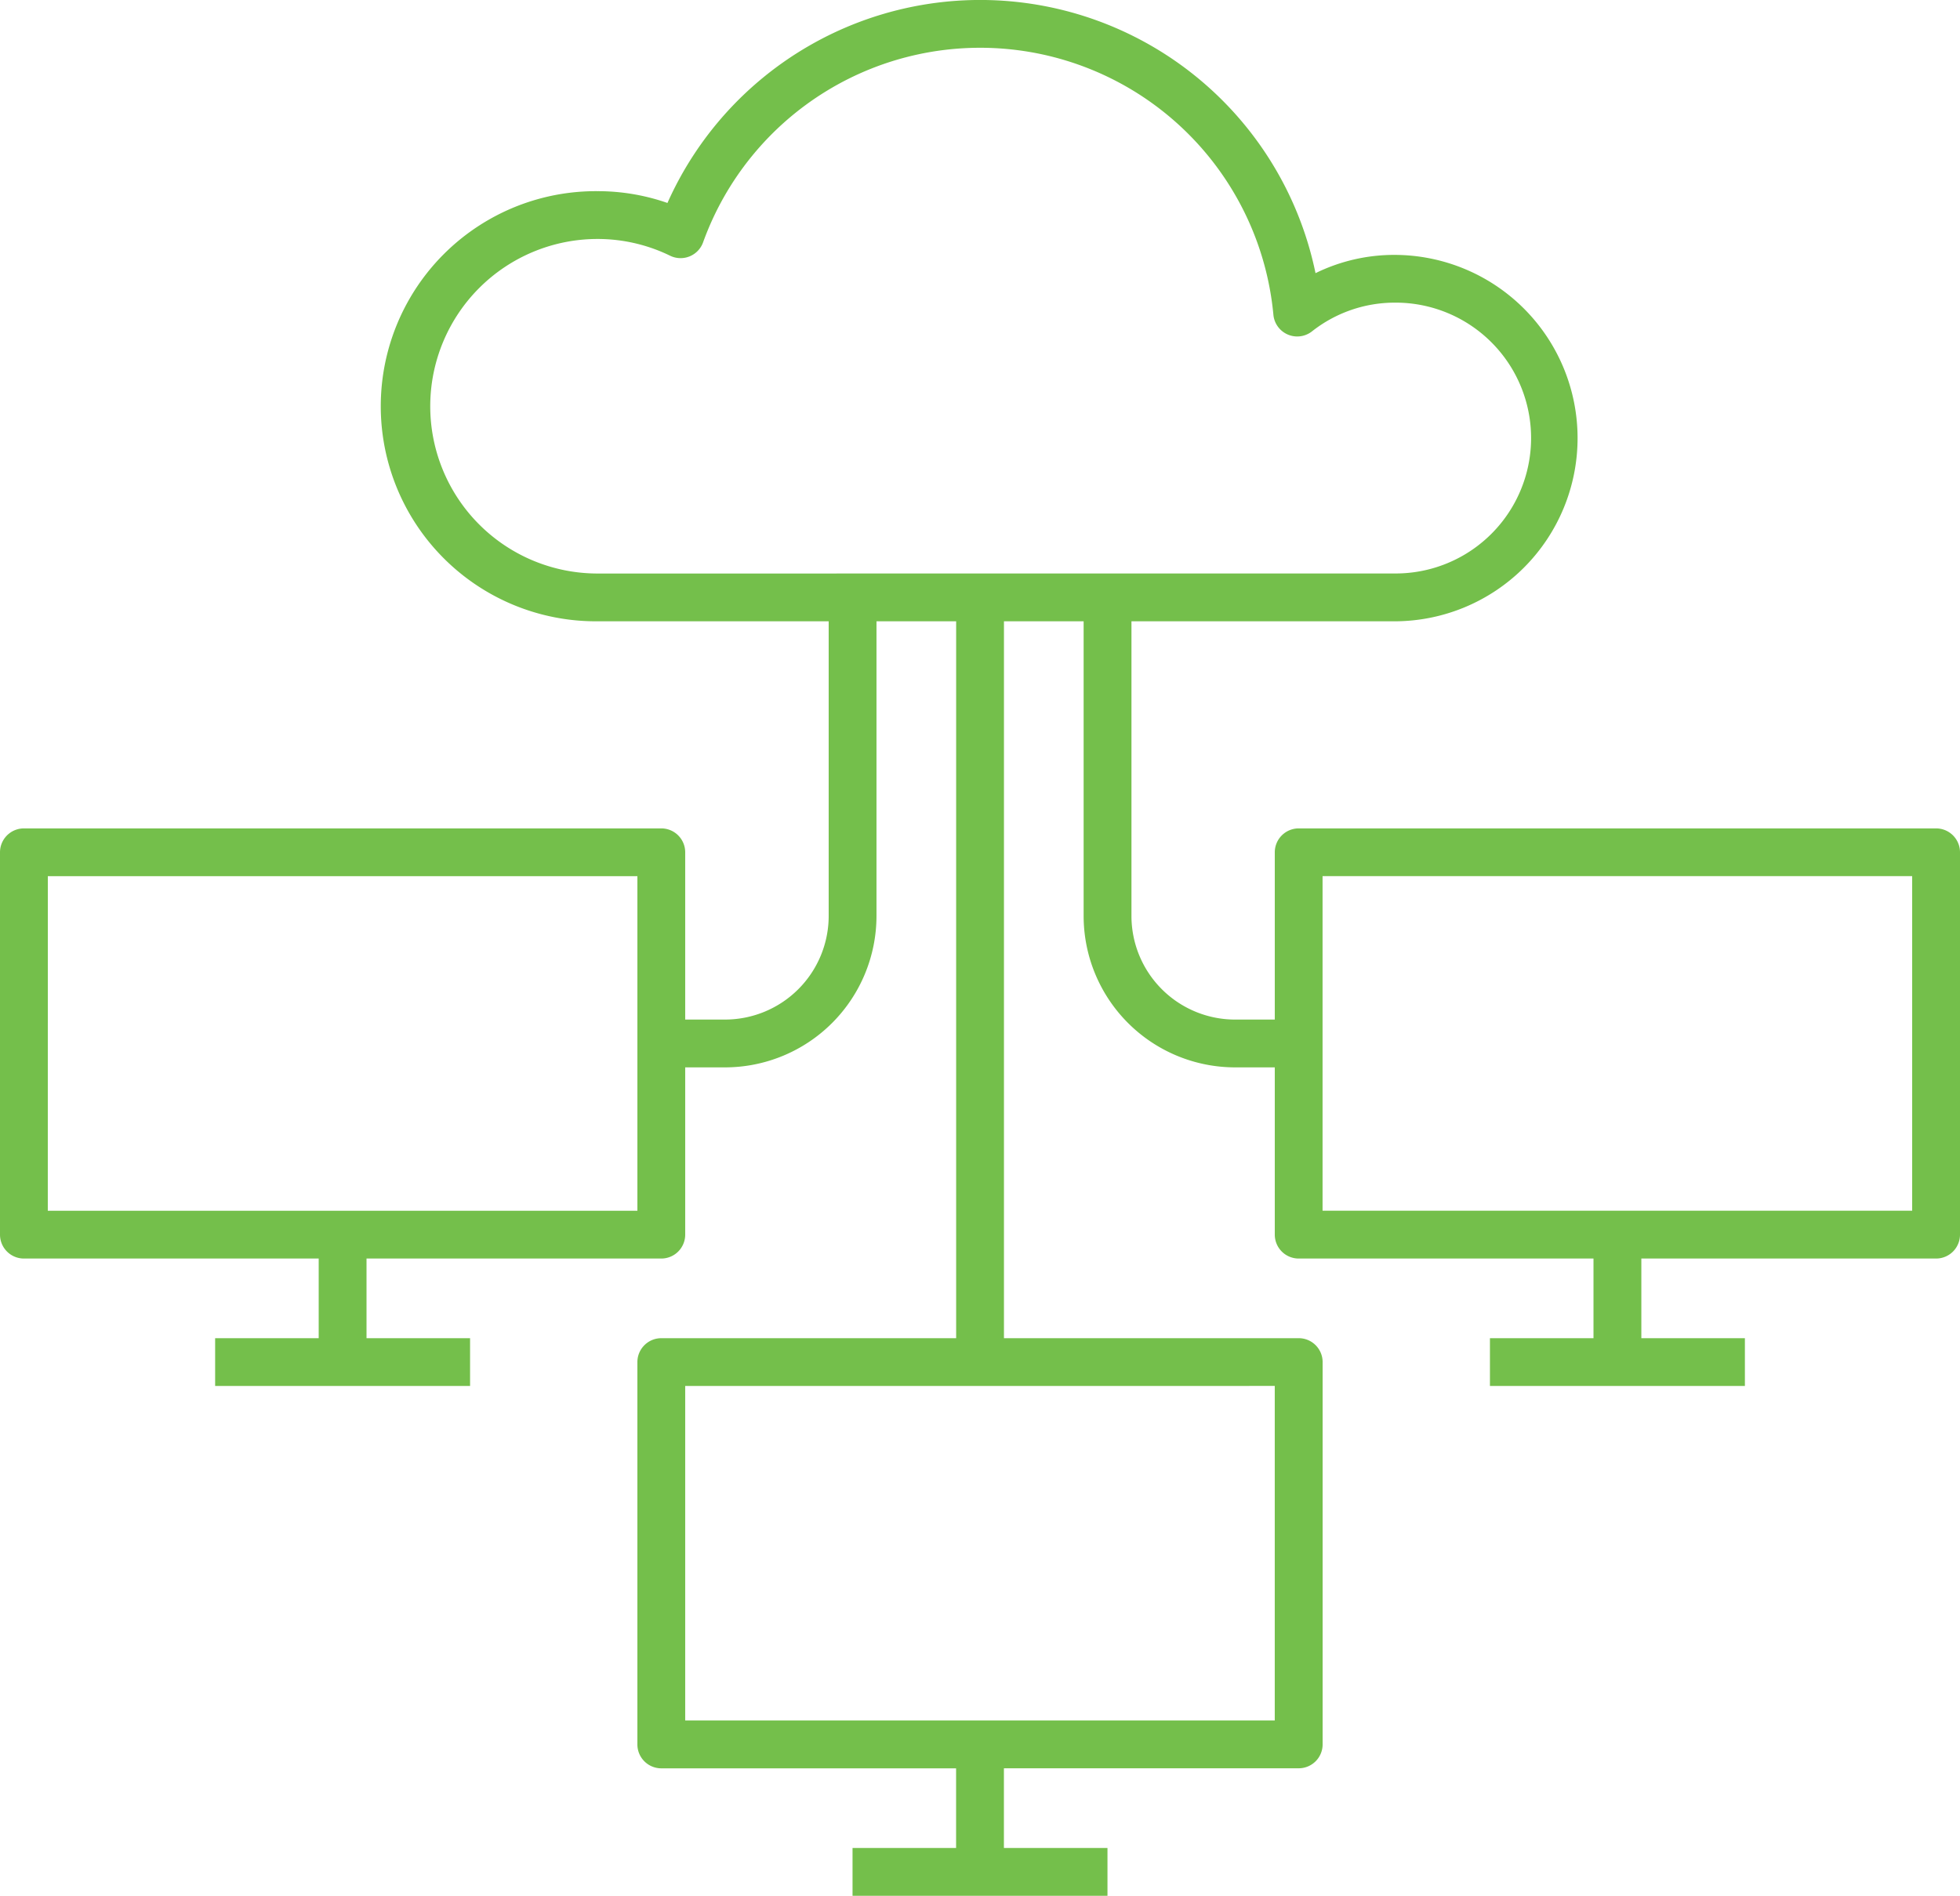
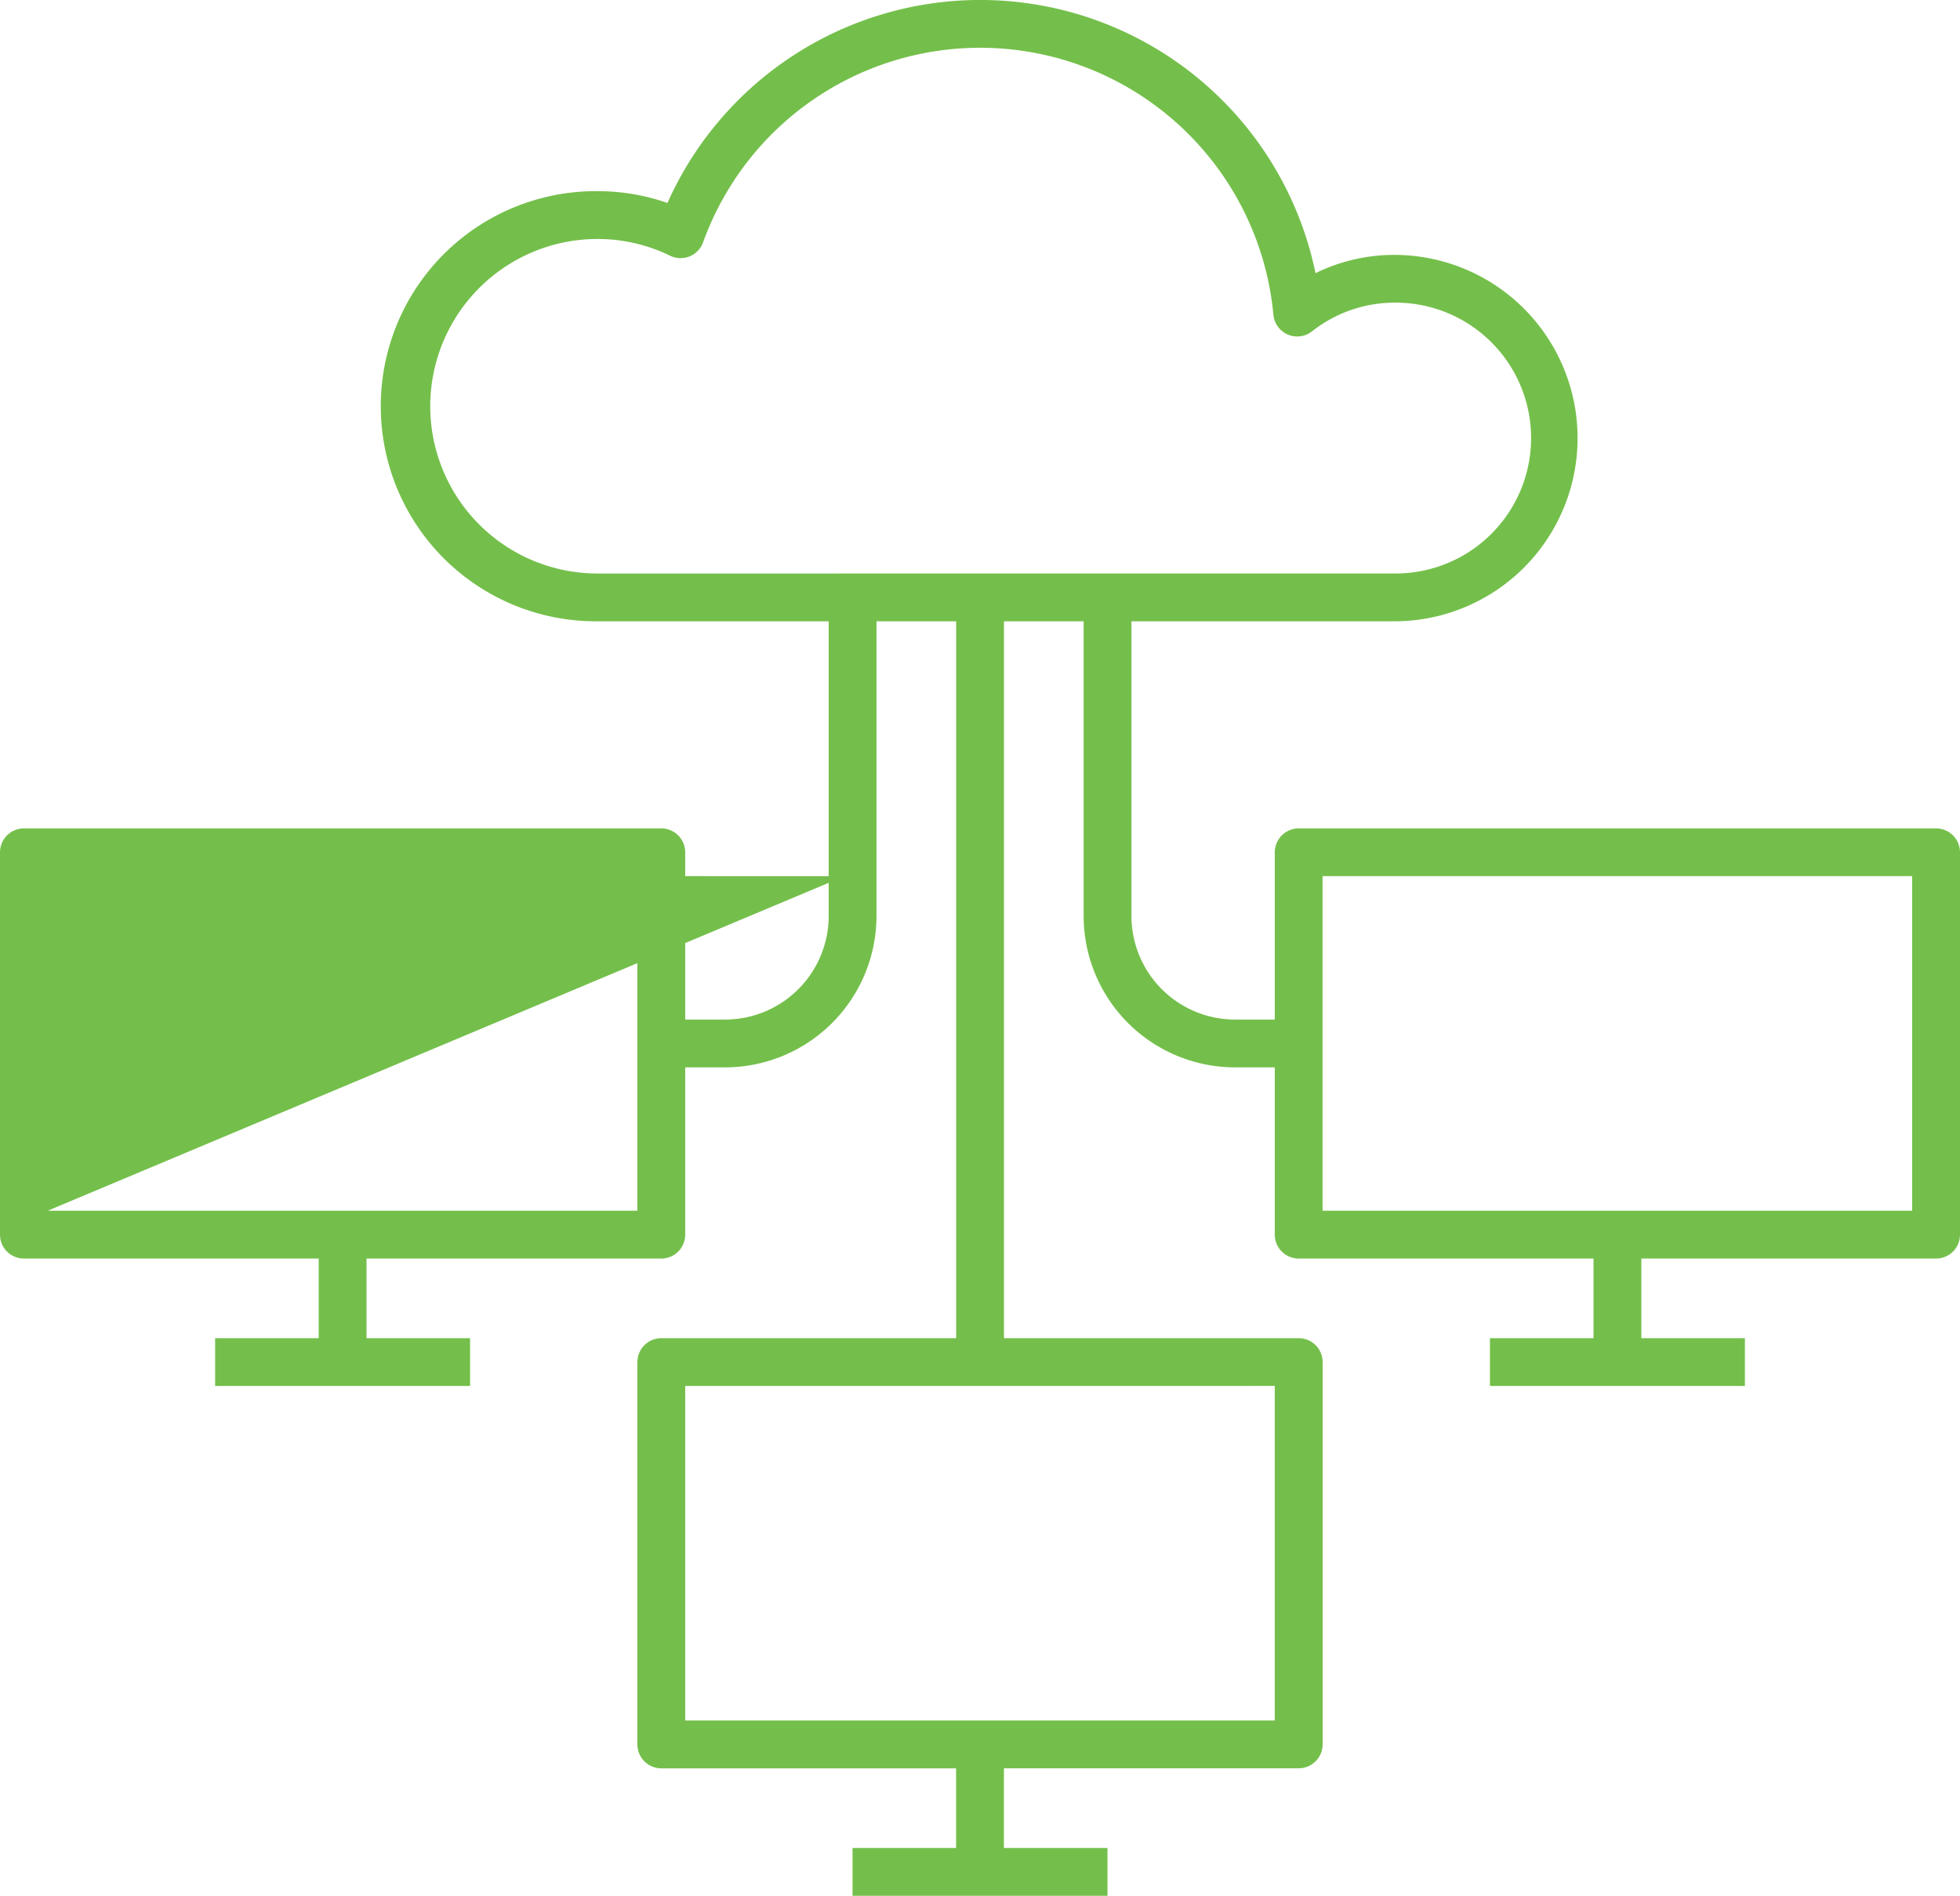
<svg xmlns="http://www.w3.org/2000/svg" width="153.31" height="148.325" viewBox="0 0 153.31 148.325">
-   <path id="img_mx_problemsolve03" d="M11.12,109.718H34.178v6.232h-8.1v3.739H46.019V115.95h-8.1v-6.232H60.976a1.87,1.87,0,0,0,1.87-1.87V94.761h3.121A11.854,11.854,0,0,0,77.808,82.92V59.861H84.04V115.95H60.976a1.87,1.87,0,0,0-1.87,1.87v29.914a1.87,1.87,0,0,0,1.87,1.87H84.035v6.232h-8.1v3.739H95.876v-3.739h-8.1V149.6h23.059a1.87,1.87,0,0,0,1.87-1.87V117.819a1.87,1.87,0,0,0-1.87-1.87H87.779V59.861h6.232V82.92a11.854,11.854,0,0,0,11.841,11.841h3.111v13.087a1.87,1.87,0,0,0,1.87,1.87h23.059v6.232h-8.1v3.739h19.943V115.95h-8.1v-6.232H160.69a1.87,1.87,0,0,0,1.87-1.87V77.934a1.87,1.87,0,0,0-1.87-1.87H110.833a1.87,1.87,0,0,0-1.87,1.87V91.021h-3.111a8.111,8.111,0,0,1-8.1-8.1V59.861h20.561a14.334,14.334,0,1,0,0-28.668,13.972,13.972,0,0,0-6.164,1.429A26.78,26.78,0,0,0,61.458,27.13a16.543,16.543,0,0,0-5.468-.923,16.827,16.827,0,1,0,0,33.653H74.069V82.92a8.111,8.111,0,0,1-8.1,8.1H62.846V77.934a1.87,1.87,0,0,0-1.87-1.87H11.12a1.87,1.87,0,0,0-1.87,1.87v29.914a1.87,1.87,0,0,0,1.87,1.87ZM112.7,79.8h46.118v26.175H112.7Zm-3.739,39.885v26.175H62.846V119.689ZM55.991,56.122a13.087,13.087,0,0,1,0-26.175,12.931,12.931,0,0,1,5.681,1.314,1.871,1.871,0,0,0,2.572-1.048,23.038,23.038,0,0,1,44.611,5.67,1.871,1.871,0,0,0,3.009,1.3,10.453,10.453,0,0,1,6.449-2.254,10.595,10.595,0,1,1,0,21.189Zm-43,23.682H59.107v26.175H12.989Z" transform="translate(-9.25 -11.25)" fill="#74bf4b" />
+   <path id="img_mx_problemsolve03" d="M11.12,109.718H34.178v6.232h-8.1v3.739H46.019V115.95h-8.1v-6.232H60.976a1.87,1.87,0,0,0,1.87-1.87V94.761h3.121A11.854,11.854,0,0,0,77.808,82.92V59.861H84.04V115.95H60.976a1.87,1.87,0,0,0-1.87,1.87v29.914a1.87,1.87,0,0,0,1.87,1.87H84.035v6.232h-8.1v3.739H95.876v-3.739h-8.1V149.6h23.059a1.87,1.87,0,0,0,1.87-1.87V117.819a1.87,1.87,0,0,0-1.87-1.87H87.779V59.861h6.232V82.92a11.854,11.854,0,0,0,11.841,11.841h3.111v13.087a1.87,1.87,0,0,0,1.87,1.87h23.059v6.232h-8.1v3.739h19.943V115.95h-8.1v-6.232H160.69a1.87,1.87,0,0,0,1.87-1.87V77.934a1.87,1.87,0,0,0-1.87-1.87H110.833a1.87,1.87,0,0,0-1.87,1.87V91.021h-3.111a8.111,8.111,0,0,1-8.1-8.1V59.861h20.561a14.334,14.334,0,1,0,0-28.668,13.972,13.972,0,0,0-6.164,1.429A26.78,26.78,0,0,0,61.458,27.13a16.543,16.543,0,0,0-5.468-.923,16.827,16.827,0,1,0,0,33.653H74.069V82.92a8.111,8.111,0,0,1-8.1,8.1H62.846V77.934a1.87,1.87,0,0,0-1.87-1.87H11.12a1.87,1.87,0,0,0-1.87,1.87v29.914a1.87,1.87,0,0,0,1.87,1.87ZM112.7,79.8h46.118v26.175H112.7Zm-3.739,39.885v26.175H62.846V119.689ZM55.991,56.122a13.087,13.087,0,0,1,0-26.175,12.931,12.931,0,0,1,5.681,1.314,1.871,1.871,0,0,0,2.572-1.048,23.038,23.038,0,0,1,44.611,5.67,1.871,1.871,0,0,0,3.009,1.3,10.453,10.453,0,0,1,6.449-2.254,10.595,10.595,0,1,1,0,21.189m-43,23.682H59.107v26.175H12.989Z" transform="translate(-9.25 -11.25)" fill="#74bf4b" />
</svg>